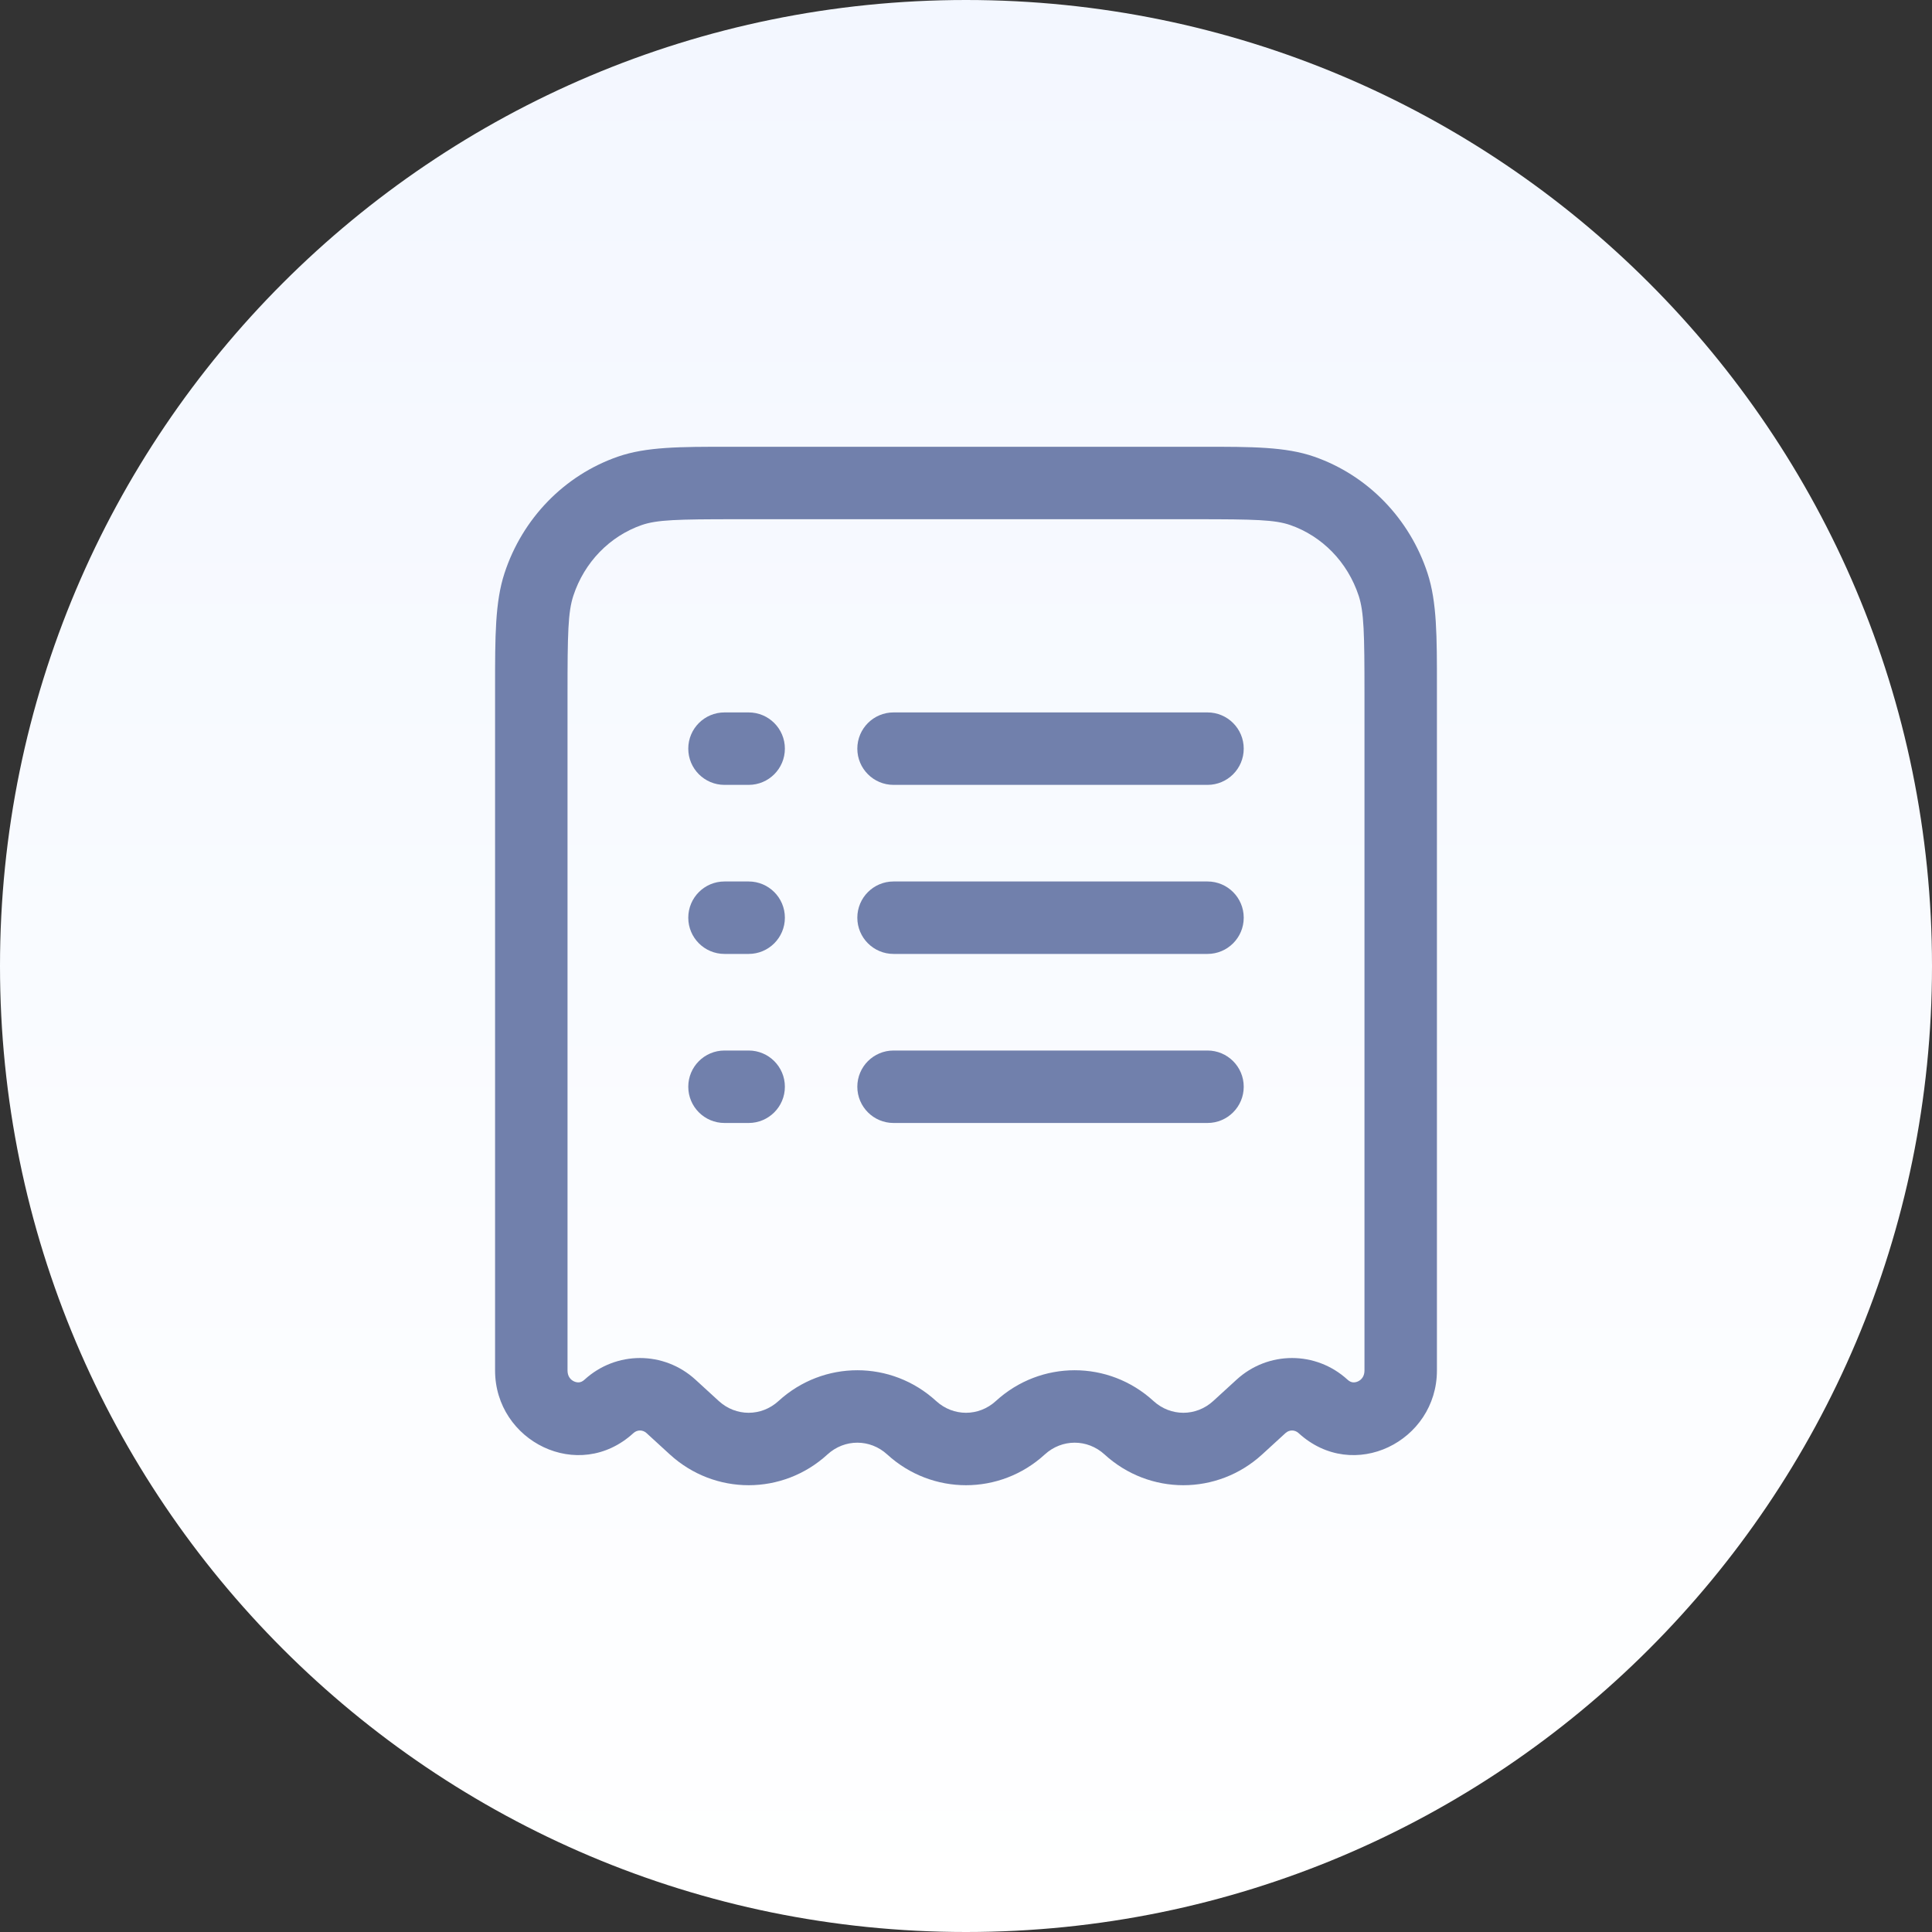
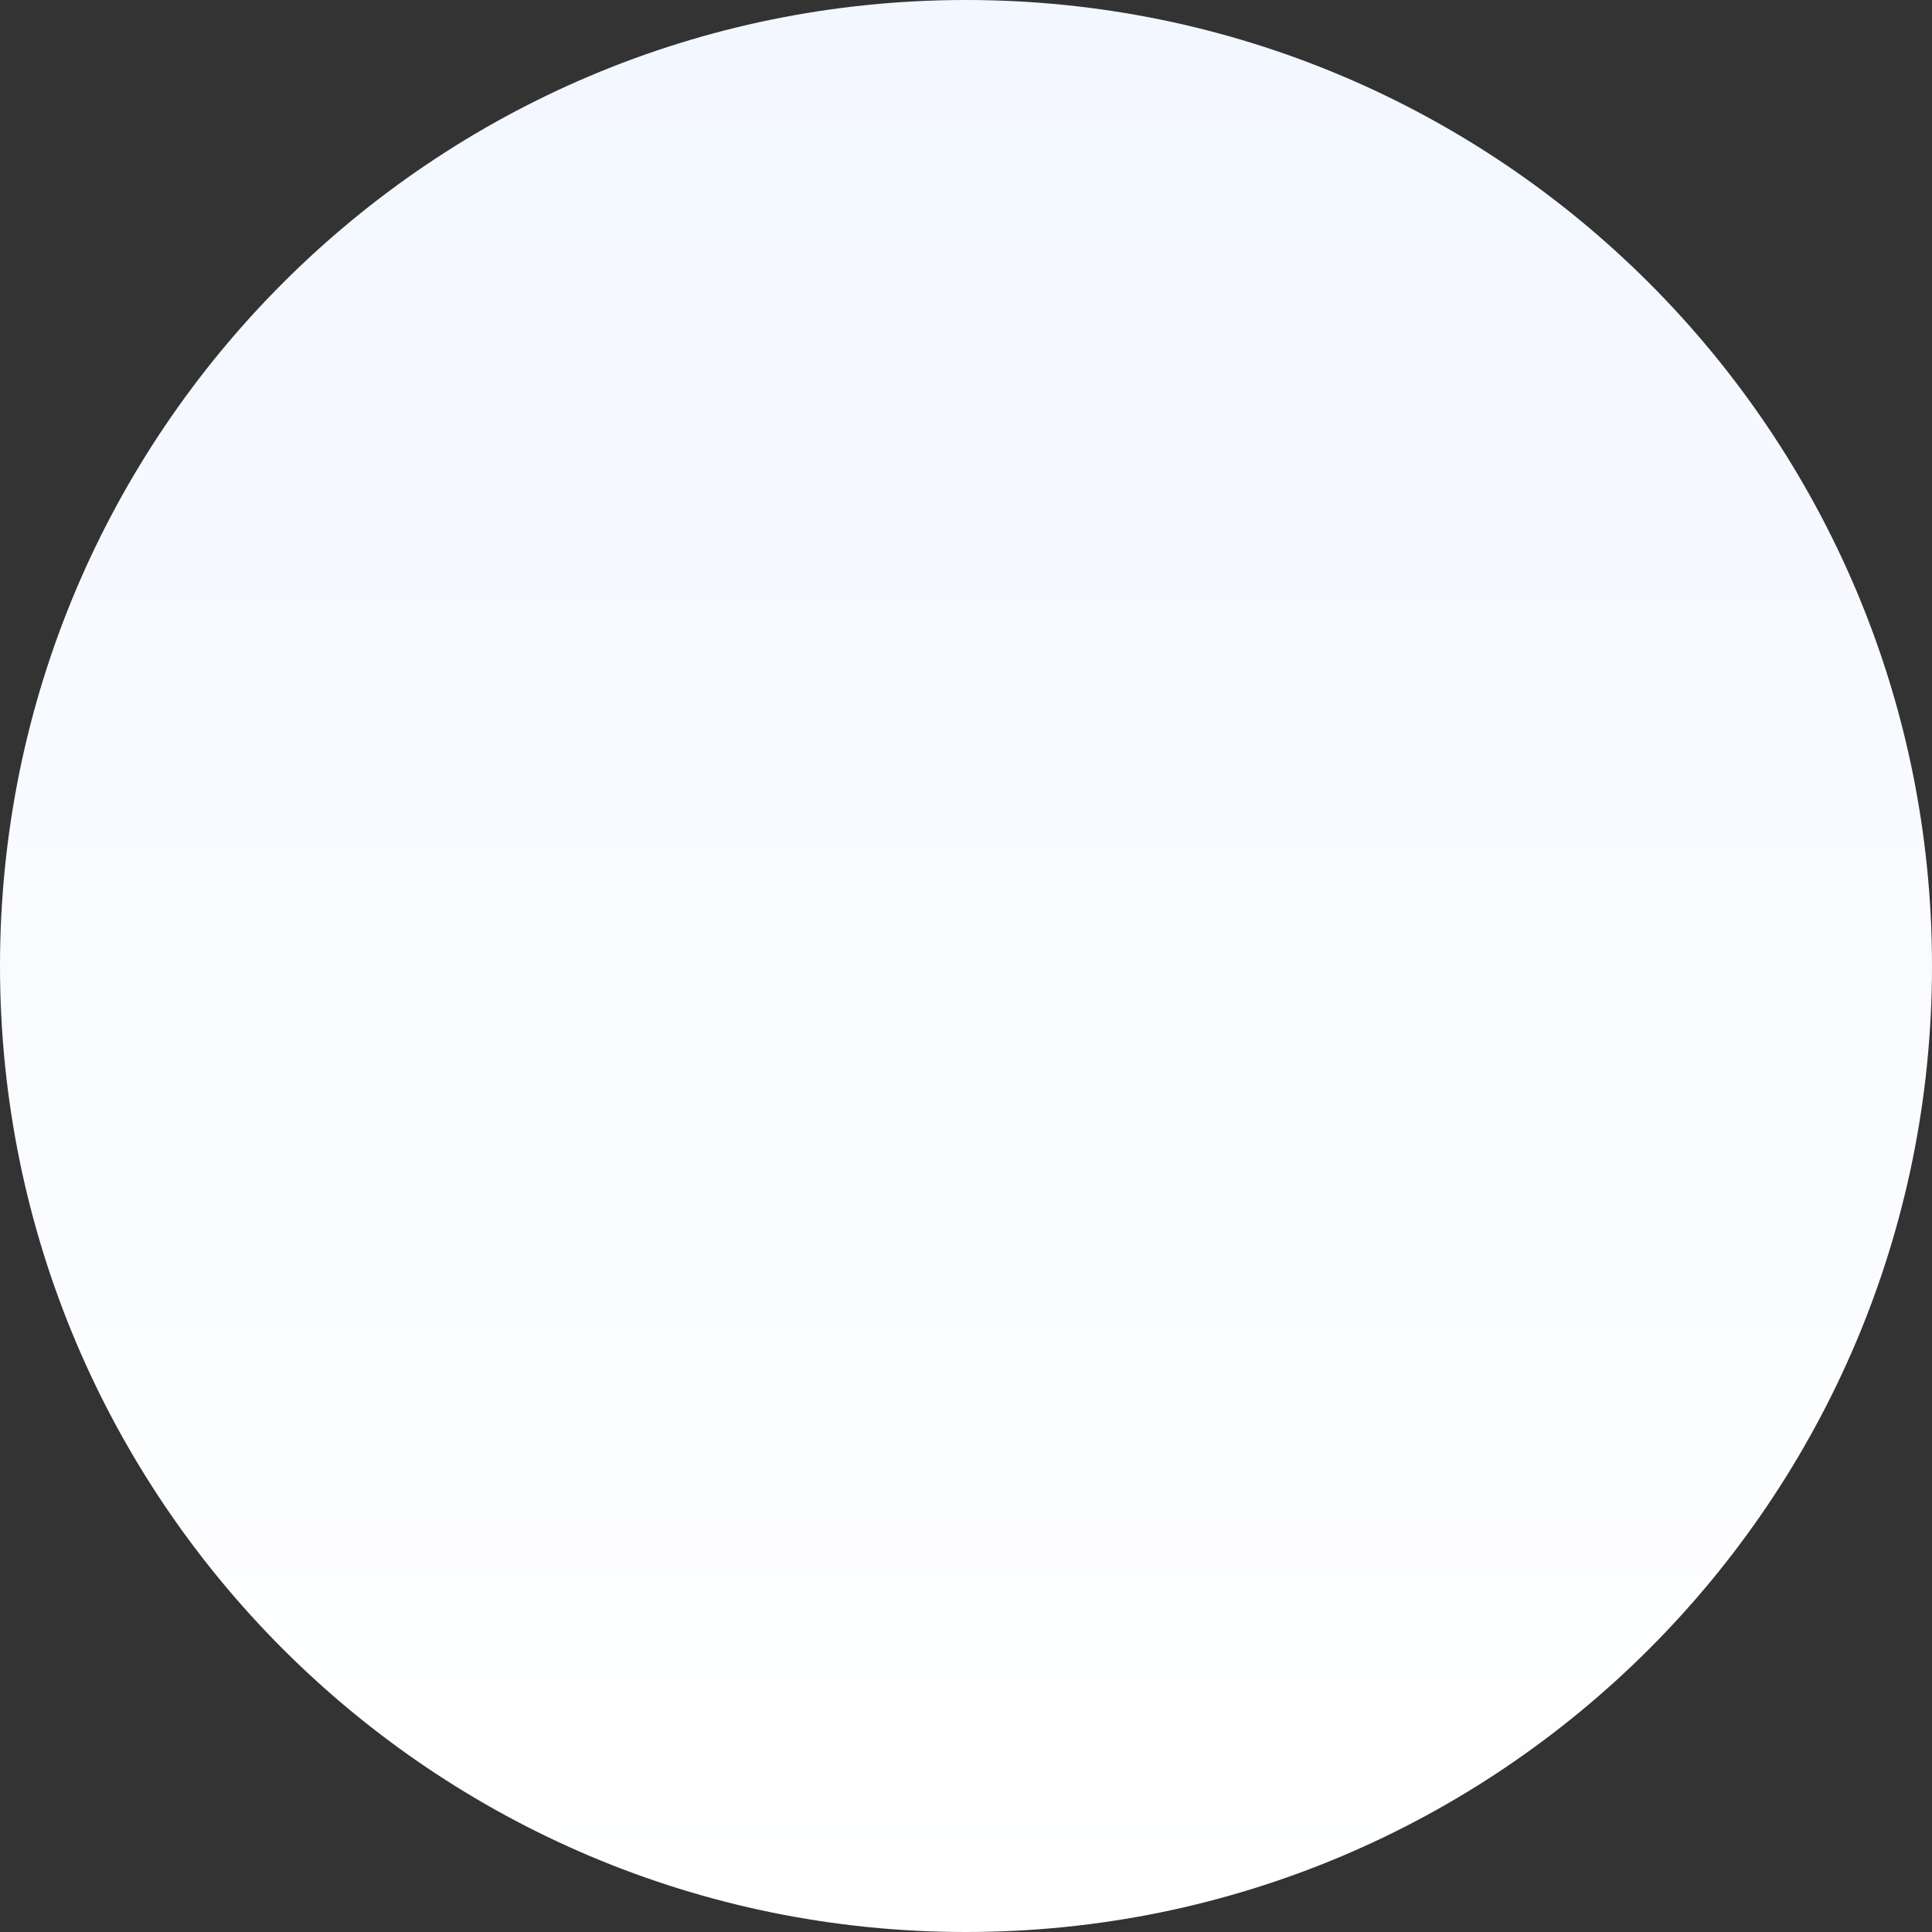
<svg xmlns="http://www.w3.org/2000/svg" width="56" height="56" viewBox="0 0 56 56" fill="none">
  <rect x="0" y="0" width="56" height="56" fill="#333333" stroke="none" />
  <path d="M0 28C0 12.536 12.536 0 28 0C43.464 0 56 12.536 56 28C56 43.464 43.464 56 28 56C12.536 56 0 43.464 0 28Z" fill="url(#paint0_linear_571_7083)" />
-   <path fill-rule="evenodd" clip-rule="evenodd" d="M21.138 12.95C21.206 12.95 21.274 12.95 21.343 12.95H34.657C34.727 12.95 34.795 12.95 34.862 12.95C36.285 12.949 37.265 12.949 38.09 13.236C39.648 13.778 40.858 15.032 41.377 16.612L40.379 16.939L41.377 16.612C41.651 17.448 41.651 18.442 41.65 19.917C41.65 19.983 41.65 20.05 41.65 20.118V39.724C41.65 41.775 39.232 42.996 37.64 41.539C37.529 41.438 37.372 41.438 37.26 41.539L36.584 42.158C35.285 43.347 33.316 43.347 32.016 42.158C31.519 41.703 30.781 41.703 30.284 42.158C28.985 43.347 27.016 43.347 25.716 42.158C25.219 41.703 24.481 41.703 23.984 42.158C22.685 43.347 20.716 43.347 19.416 42.158L18.74 41.539C18.629 41.438 18.472 41.438 18.36 41.539C16.768 42.996 14.35 41.775 14.35 39.724V20.118C14.35 20.05 14.35 19.983 14.35 19.917C14.35 18.442 14.349 17.448 14.624 16.612C15.142 15.032 16.352 13.778 17.91 13.236C18.735 12.949 19.715 12.949 21.138 12.95ZM21.343 15.05C19.634 15.05 19.045 15.065 18.6 15.219C17.677 15.541 16.939 16.292 16.619 17.267C16.463 17.741 16.45 18.365 16.45 20.118V39.724C16.45 39.891 16.534 39.992 16.639 40.041C16.694 40.066 16.748 40.073 16.793 40.067C16.832 40.062 16.883 40.045 16.943 39.99C17.856 39.154 19.244 39.154 20.158 39.99L20.834 40.609C21.331 41.064 22.069 41.064 22.566 40.609C23.866 39.42 25.835 39.42 27.134 40.609C27.631 41.064 28.369 41.064 28.866 40.609C30.166 39.42 32.135 39.42 33.434 40.609C33.931 41.064 34.669 41.064 35.166 40.609L35.843 39.99C36.756 39.154 38.144 39.154 39.058 39.99C39.117 40.045 39.169 40.062 39.208 40.067C39.253 40.073 39.306 40.066 39.361 40.041C39.466 39.992 39.55 39.891 39.55 39.724V20.118C39.55 18.365 39.537 17.741 39.382 17.267C39.061 16.292 38.323 15.541 37.4 15.219C36.956 15.065 36.367 15.05 34.657 15.05H21.343ZM19.95 21.7C19.95 21.12 20.42 20.65 21 20.65H21.7C22.28 20.65 22.75 21.12 22.75 21.7C22.75 22.28 22.28 22.75 21.7 22.75H21C20.42 22.75 19.95 22.28 19.95 21.7ZM24.85 21.7C24.85 21.12 25.32 20.65 25.9 20.65H35C35.58 20.65 36.05 21.12 36.05 21.7C36.05 22.28 35.58 22.75 35 22.75H25.9C25.32 22.75 24.85 22.28 24.85 21.7ZM19.95 26.6C19.95 26.02 20.42 25.55 21 25.55H21.7C22.28 25.55 22.75 26.02 22.75 26.6C22.75 27.18 22.28 27.65 21.7 27.65H21C20.42 27.65 19.95 27.18 19.95 26.6ZM24.85 26.6C24.85 26.02 25.32 25.55 25.9 25.55H35C35.58 25.55 36.05 26.02 36.05 26.6C36.05 27.18 35.58 27.65 35 27.65H25.9C25.32 27.65 24.85 27.18 24.85 26.6ZM19.95 31.5C19.95 30.92 20.42 30.45 21 30.45H21.7C22.28 30.45 22.75 30.92 22.75 31.5C22.75 32.08 22.28 32.55 21.7 32.55H21C20.42 32.55 19.95 32.08 19.95 31.5ZM24.85 31.5C24.85 30.92 25.32 30.45 25.9 30.45H35C35.58 30.45 36.05 30.92 36.05 31.5C36.05 32.08 35.58 32.55 35 32.55H25.9C25.32 32.55 24.85 32.08 24.85 31.5Z" fill="#7180AC" />
  <defs>
    <linearGradient id="paint0_linear_571_7083" x1="28" y1="56" x2="28" y2="0" gradientUnits="userSpaceOnUse">
      <stop stop-color="white" />
      <stop offset="1" stop-color="#F3F7FF" />
    </linearGradient>
  </defs>
</svg>